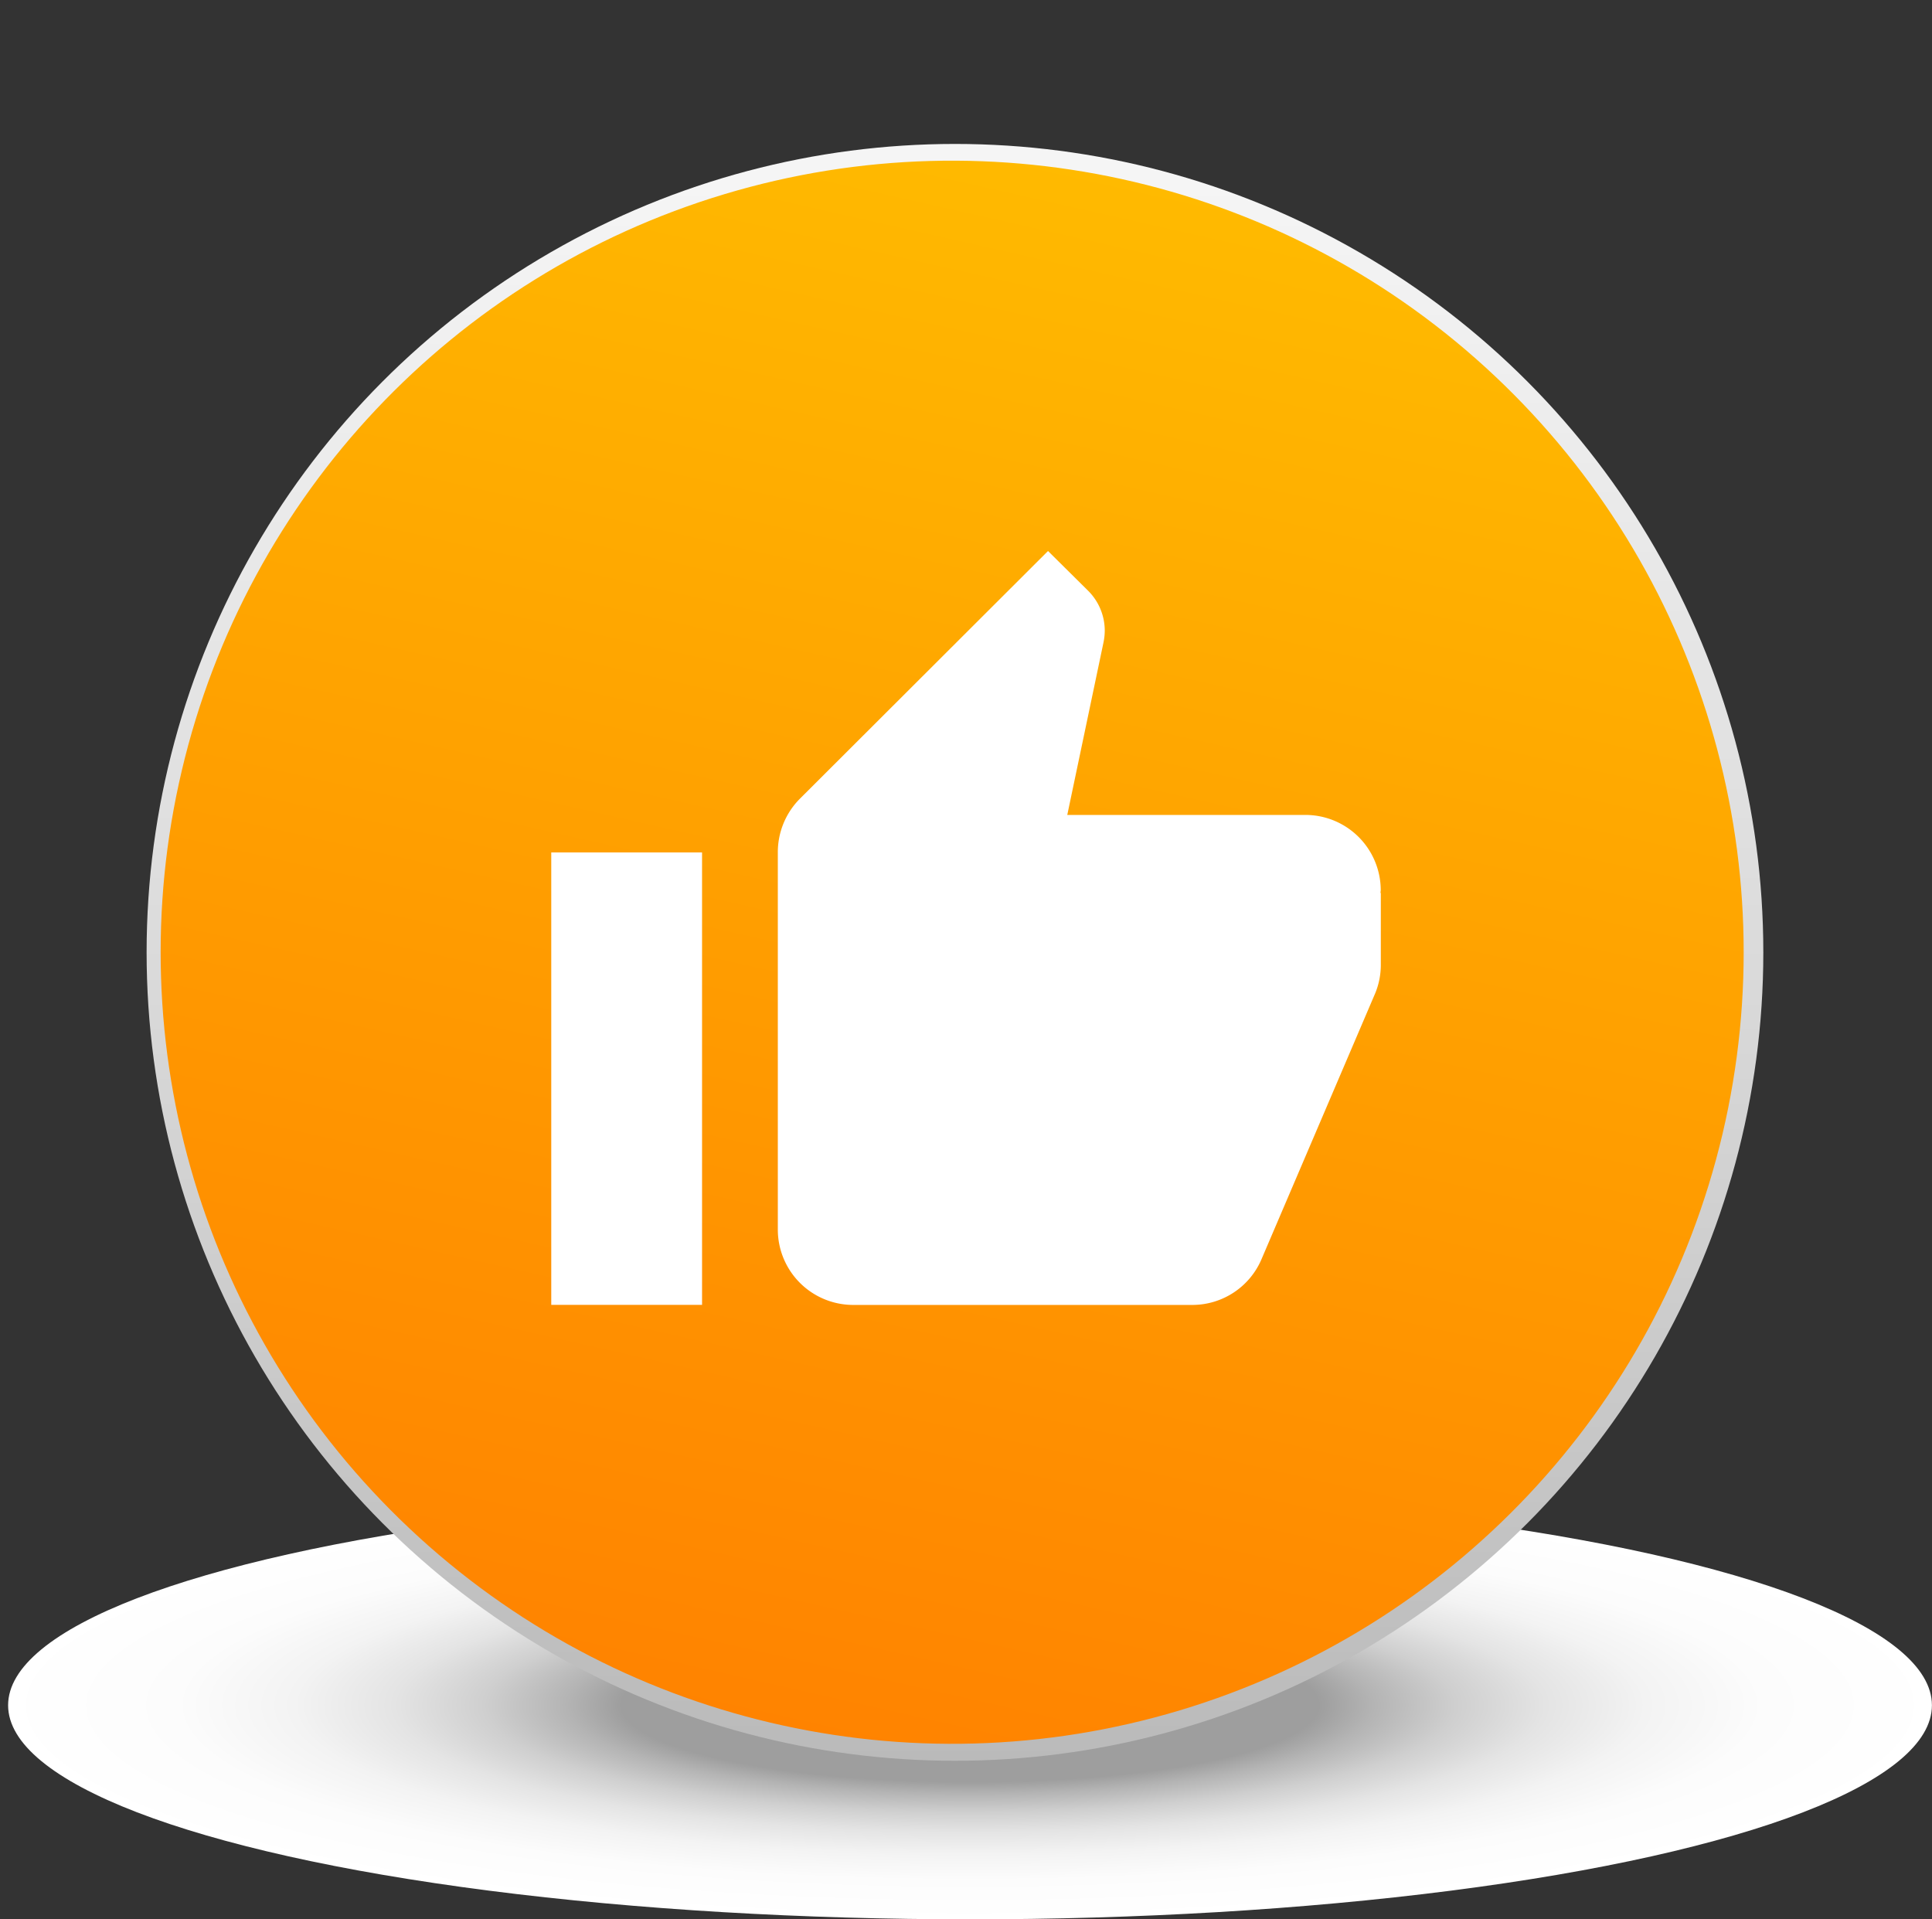
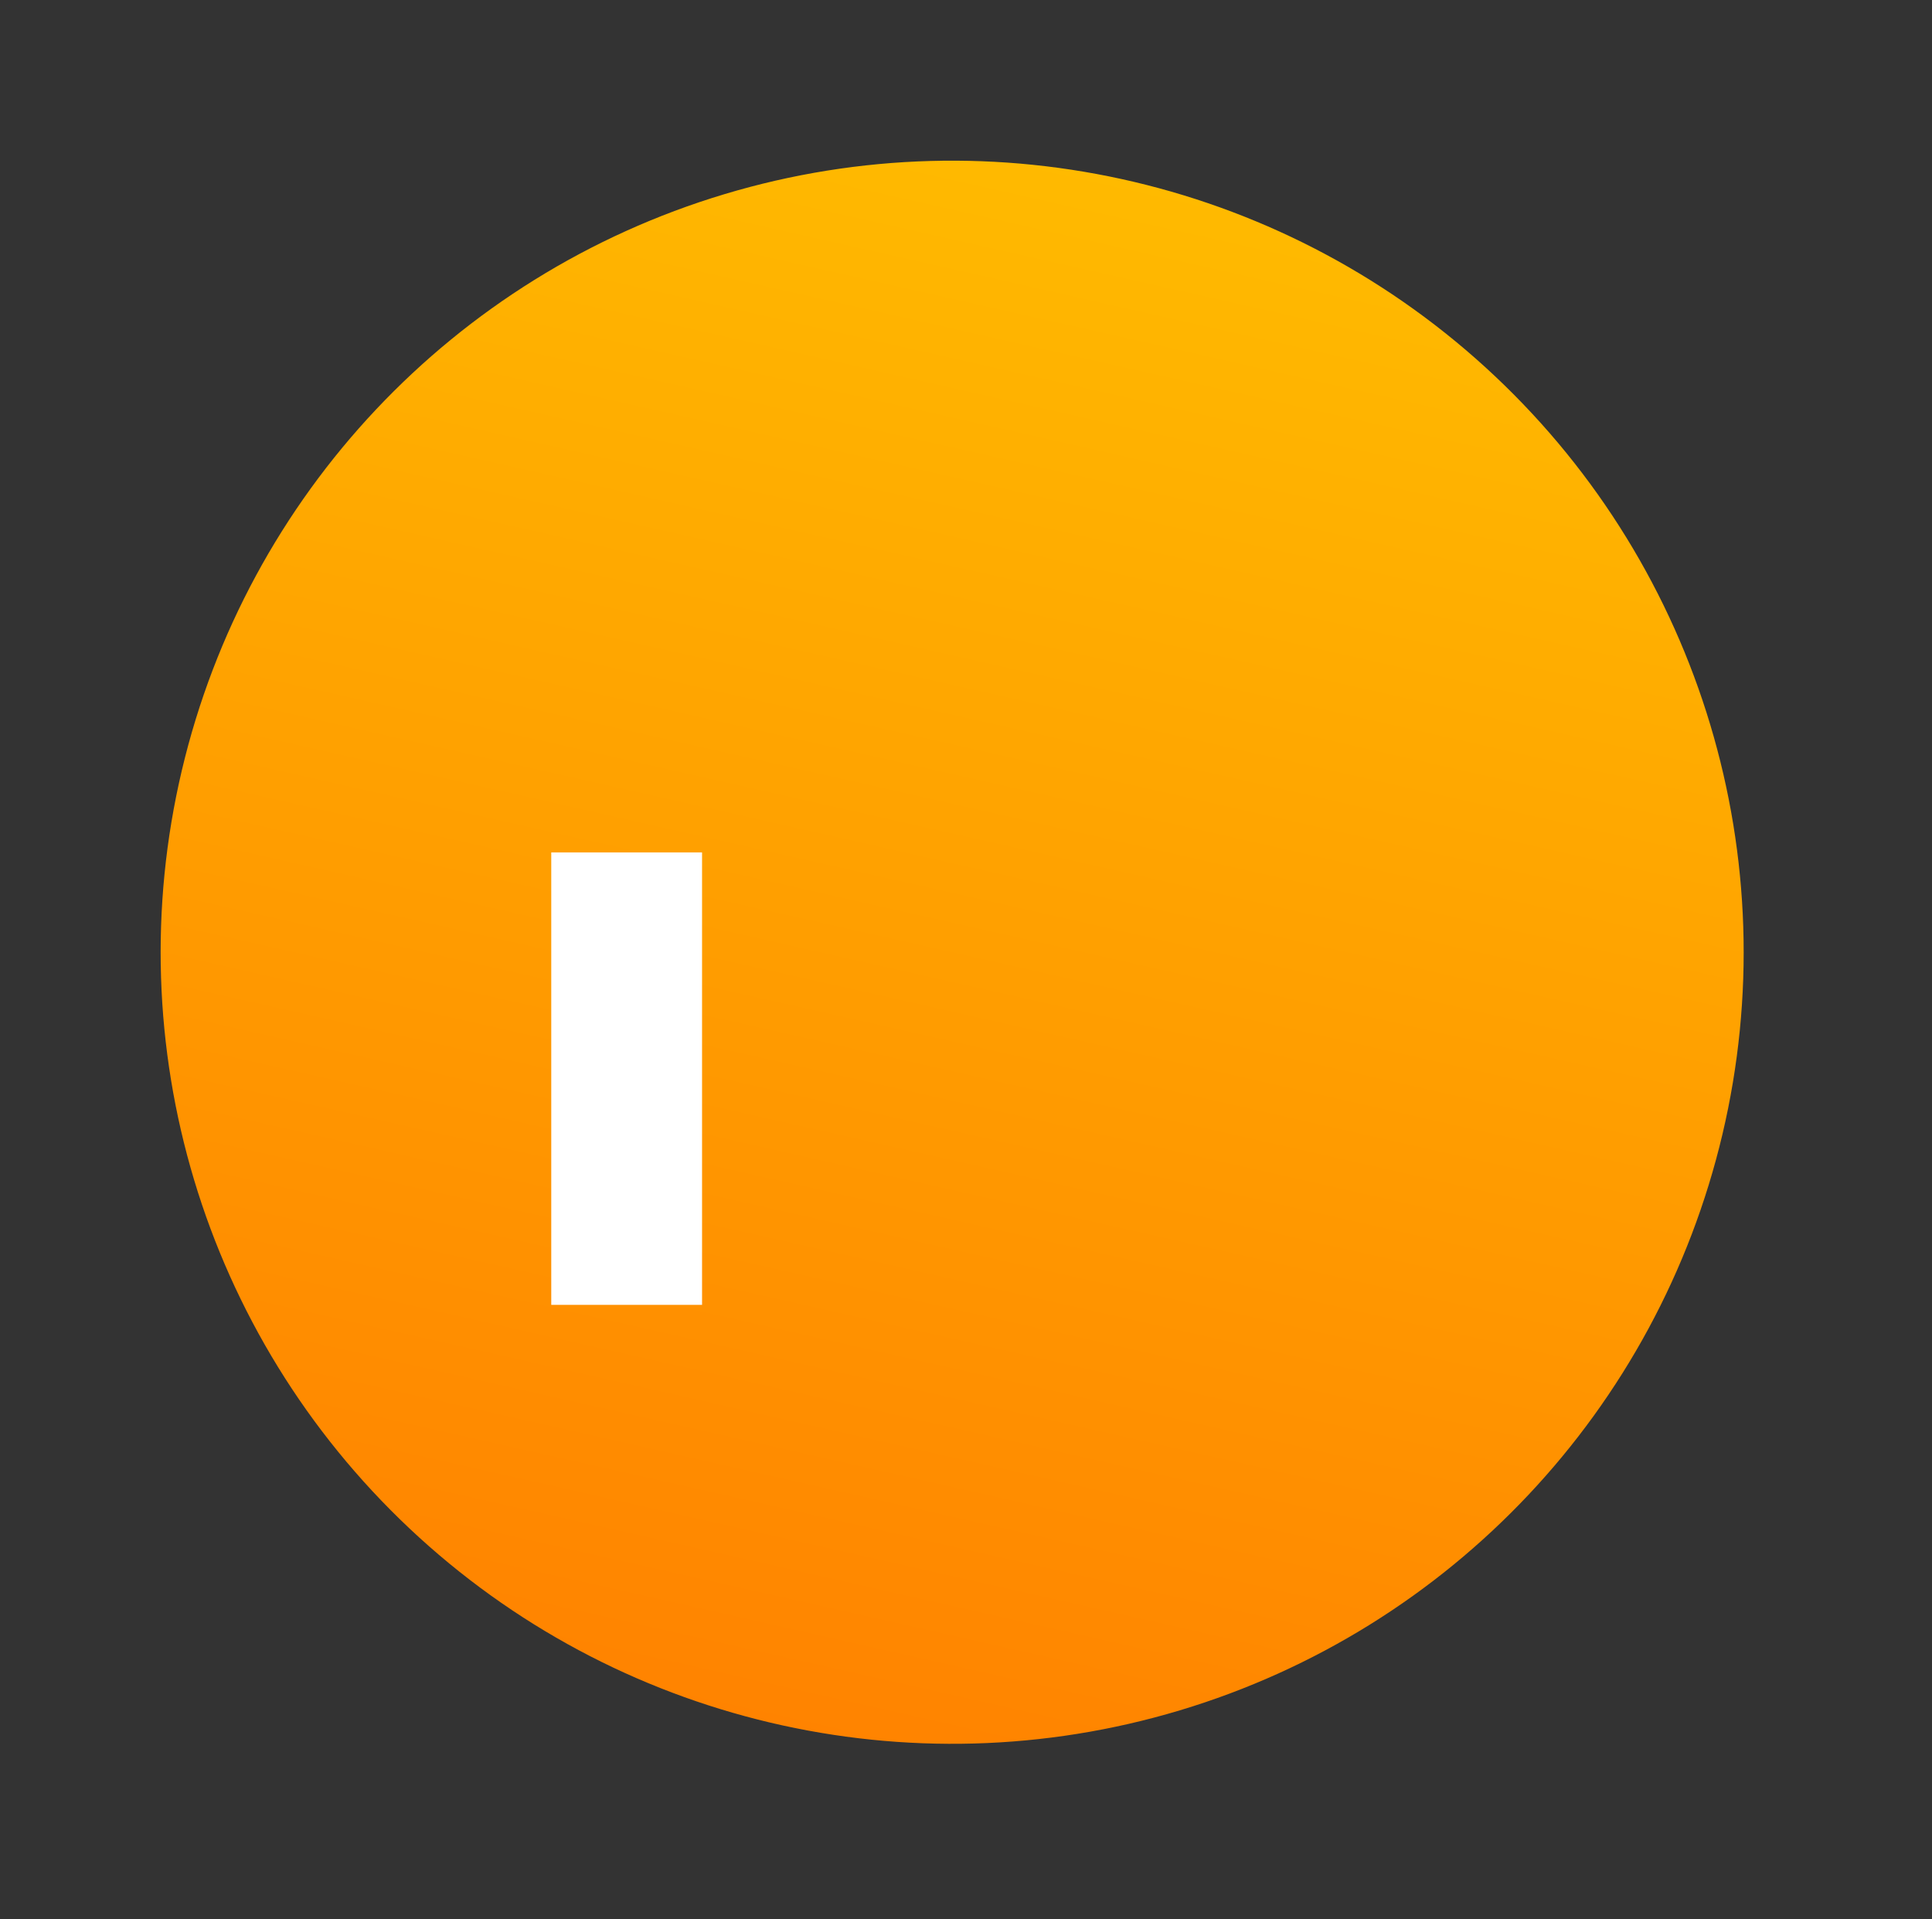
<svg xmlns="http://www.w3.org/2000/svg" width="26.699" height="26.522" viewBox="0 0 26.699 26.522">
  <rect x="0" y="0" width="26.699" height="26.522" fill="#333333" stroke="none" />
  <defs>
    <radialGradient id="radial-gradient" cx="0.5" cy="0.5" r="0.5" gradientUnits="objectBoundingBox">
      <stop offset="0" stop-color="#9e9e9e" />
      <stop offset="0.358" stop-color="#9e9e9e" />
      <stop offset="0.414" stop-color="#b4b4b4" />
      <stop offset="0.499" stop-color="#cfcfcf" />
      <stop offset="0.591" stop-color="#e4e4e4" />
      <stop offset="0.694" stop-color="#f3f3f3" />
      <stop offset="0.815" stop-color="#fcfcfc" />
      <stop offset="1" stop-color="#fff" />
    </radialGradient>
    <linearGradient id="linear-gradient" x1="0.5" y1="0.028" x2="0.5" y2="1.103" gradientUnits="objectBoundingBox">
      <stop offset="0" stop-color="#f5f5f5" />
      <stop offset="0.405" stop-color="#ddd" />
      <stop offset="1" stop-color="#b3b3b3" />
    </linearGradient>
    <linearGradient id="linear-gradient-2" x1="0.5" y1="1" x2="0.5" gradientUnits="objectBoundingBox">
      <stop offset="0" stop-color="#ff8300" />
      <stop offset="1" stop-color="#ffba00" />
    </linearGradient>
  </defs>
  <g id="Group_53842" data-name="Group 53842" transform="translate(2540.951 -15392)">
    <g id="Group_53839" data-name="Group 53839" transform="translate(9 -42.72)">
      <g id="Group_53838" data-name="Group 53838" transform="translate(-2549.951 15434.72)">
-         <ellipse id="Ellipse_1683" data-name="Ellipse 1683" cx="13.293" cy="2.958" rx="13.293" ry="2.958" transform="translate(0.112 20.606)" fill="url(#radial-gradient)" style="mix-blend-mode: multiply;isolation: isolate" />
-         <ellipse id="Ellipse_1684" data-name="Ellipse 1684" cx="11.171" cy="11.171" rx="11.171" ry="11.171" transform="translate(2.026 1.989)" fill="url(#linear-gradient)" />
        <ellipse id="Ellipse_1685" data-name="Ellipse 1685" cx="10.938" cy="10.938" rx="10.938" ry="10.938" transform="translate(5.026 0) rotate(13.283)" fill="url(#linear-gradient-2)" />
      </g>
    </g>
    <g id="Group_52270" data-name="Group 52270" transform="translate(-4130.847 14113.027)">
      <rect id="Rectangle_51118" data-name="Rectangle 51118" width="2.084" height="6.252" transform="translate(1597.514 1290.752)" fill="#fff" />
-       <path id="Path_81091" data-name="Path 81091" d="M15.155,9.7a1.042,1.042,0,0,0-1.042-1.042h-3.29l.5-2.381a.825.825,0,0,0,.018-.164.779.779,0,0,0-.229-.552l-.555-.55L7.123,8.439a1.048,1.048,0,0,0-.3.737v5.21A1.042,1.042,0,0,0,7.86,15.429H12.55a1.039,1.039,0,0,0,.959-.636l1.571-3.674a1.033,1.033,0,0,0,.076-.38v-1l-.005-.006Z" transform="translate(1593.822 1281.576)" fill="#fff" />
    </g>
  </g>
</svg>